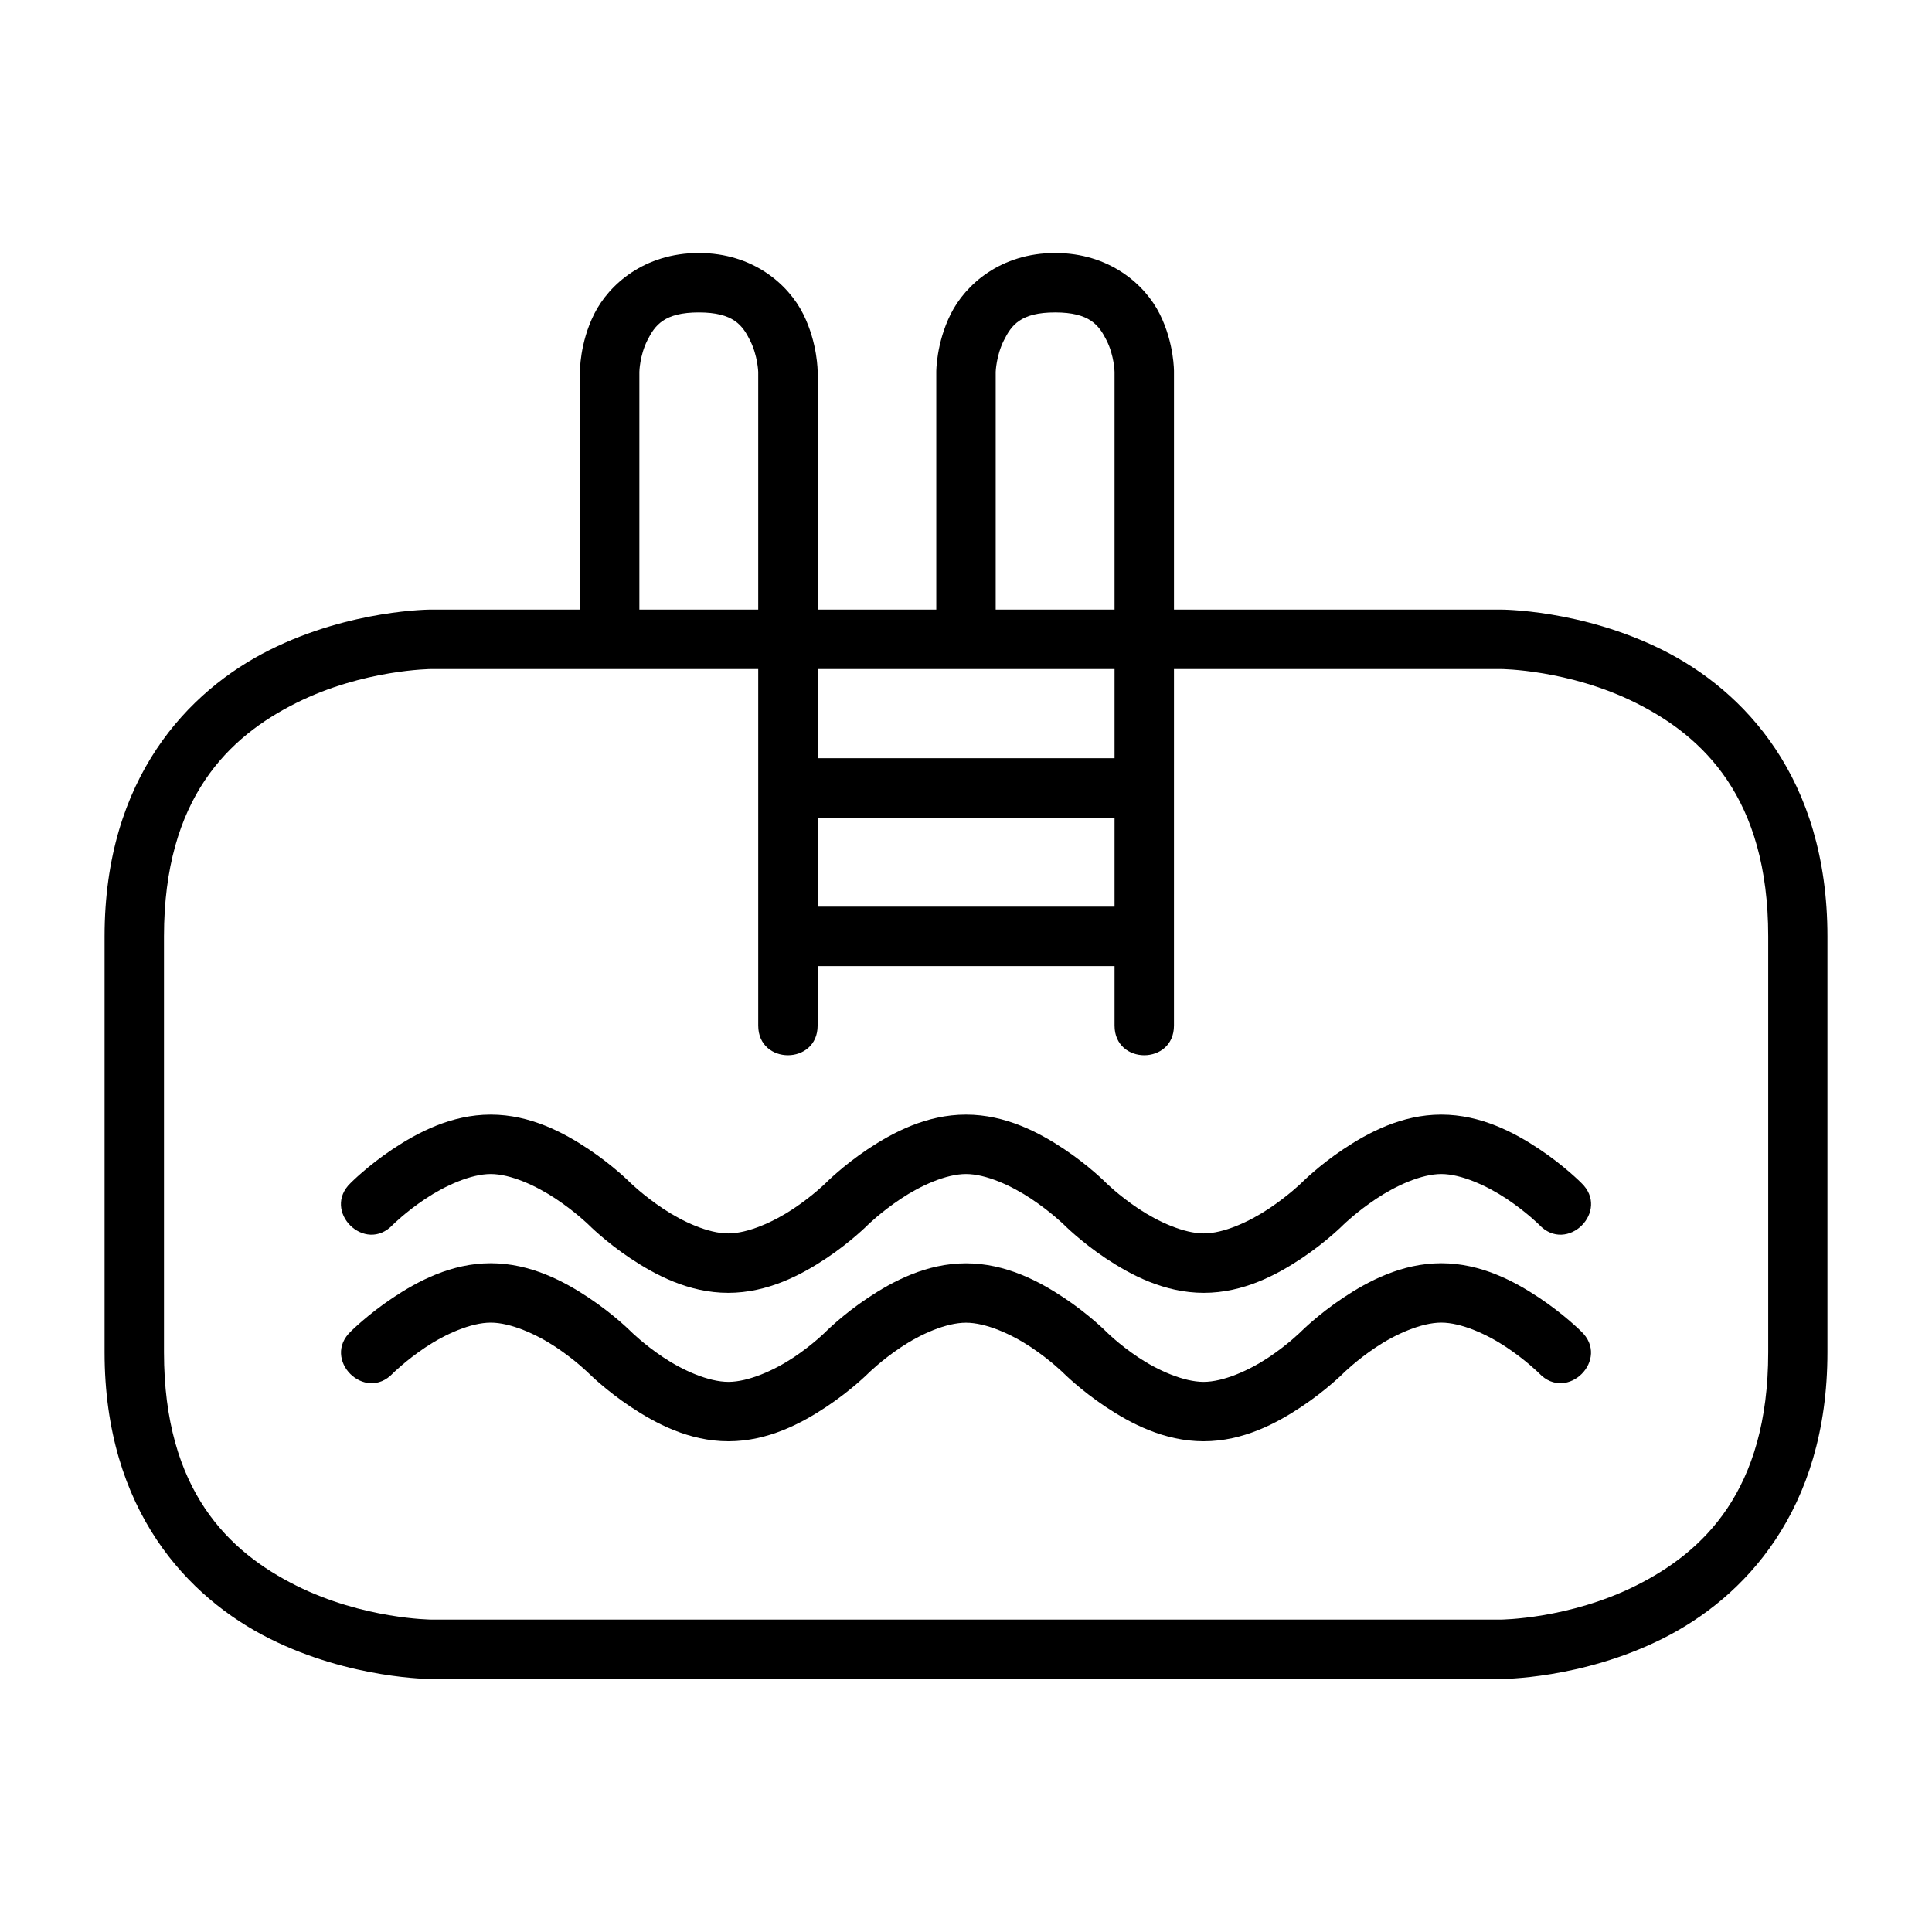
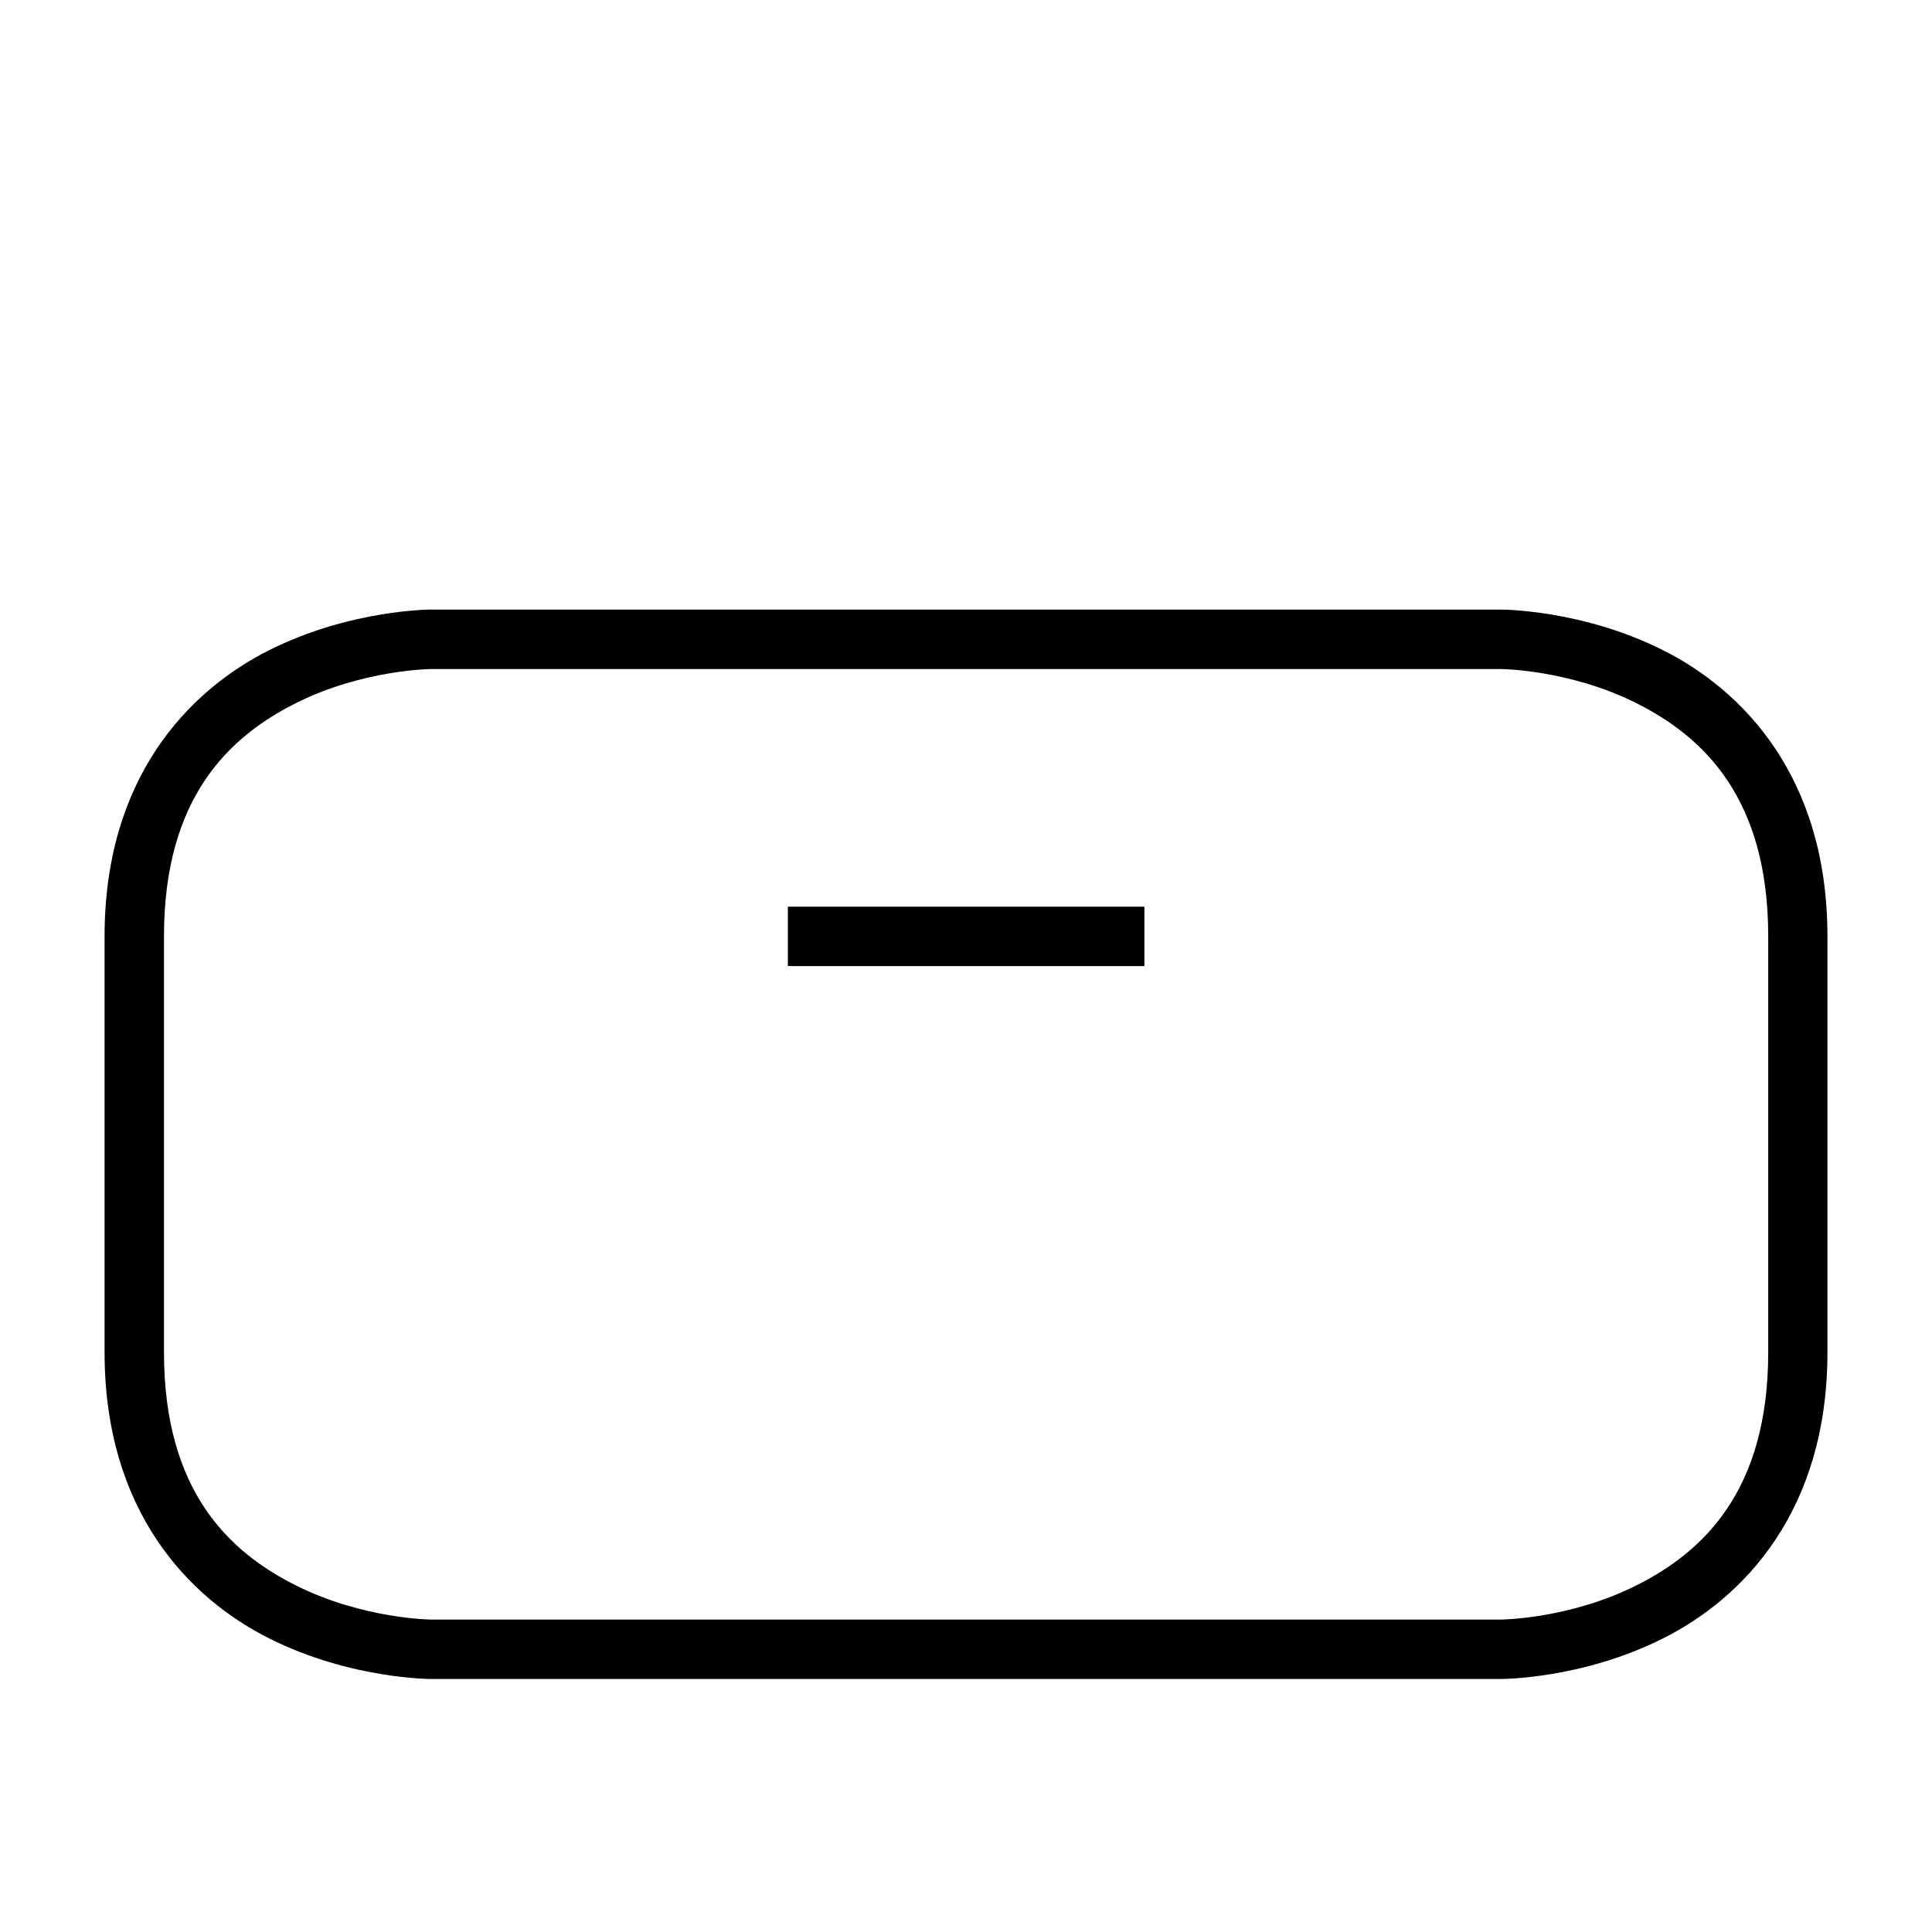
<svg xmlns="http://www.w3.org/2000/svg" fill="#000000" width="800px" height="800px" version="1.1" viewBox="144 144 512 512">
  <g>
-     <path d="m329.19 211.05c-14.434 0-23.828 8.375-27.719 16.156s-3.777 15.34-3.777 15.34v70.836c0 0.047 15.746 0 15.746 0v-70.836s0.078-4.285 2.094-8.309c2.012-4.027 4.473-7.438 13.656-7.438s11.586 3.41 13.598 7.438c2.012 4.027 2.148 8.309 2.148 8.309v173.23c0 10.5 15.746 10.5 15.746 0l0.004-173.23s0.055-7.559-3.836-15.34c-3.891-7.781-13.23-16.156-27.66-16.156z" />
-     <path d="m423.62 211.05c-14.434 0-23.77 8.375-27.66 16.156-3.891 7.781-3.836 15.34-3.836 15.34v70.84h15.746v-70.84s0.137-4.285 2.148-8.309c2.012-4.027 4.414-7.438 13.598-7.438 9.184 0 11.645 3.41 13.656 7.438 2.012 4.027 2.094 8.309 2.094 8.309v173.23c0 10.5 15.746 10.5 15.746 0l0.004-173.23s0.113-7.559-3.777-15.34-13.289-16.156-27.719-16.156z" />
-     <path d="m352.79 344.94v15.75h94.484v-15.75z" />
    <path d="m352.79 384.28v15.746h94.484v-15.746z" />
    <path d="m258.35 305.54s-21.324-0.078-42.883 10.699c-21.555 10.781-43.754 33.906-43.754 75.891v110.24c0 41.984 22.199 65.113 43.758 75.891s42.883 10.688 42.883 10.688h283.34s21.34 0.094 42.895-10.688c21.559-10.777 43.699-33.902 43.699-75.887v-110.24c0-41.984-22.141-65.109-43.699-75.891-21.555-10.777-42.895-10.699-42.895-10.699zm0 15.758h283.35s18.051 0.094 35.855 8.996c17.801 8.902 35.039 25.102 35.039 61.84v110.24c0 36.734-17.238 52.922-35.039 61.824-17.805 8.898-35.855 9.008-35.855 9.008 0-0.016-283.35 0-283.35 0s-18.051-0.109-35.855-9.012c-17.801-8.898-35.039-25.086-35.039-61.82v-110.24c0-36.734 17.238-52.938 35.039-61.84 17.801-8.902 35.855-8.996 35.855-8.996z" />
-     <path d="m274.05 439.38c-10.496 0-19.453 4.797-26.031 9.18-6.574 4.383-11.039 8.887-11.039 8.887-7.883 7.434 3.754 19.023 11.148 11.102 0 0 3.379-3.367 8.609-6.856s12.062-6.566 17.312-6.566c5.246 0 12.02 3.078 17.25 6.566s8.672 6.856 8.672 6.856 4.465 4.504 11.039 8.887c6.574 4.383 15.473 9.18 25.969 9.18 10.496 0 19.453-4.797 26.031-9.18 6.574-4.383 11.039-8.887 11.039-8.887s3.438-3.367 8.672-6.856c5.231-3.488 12.004-6.566 17.281-6.566s12.051 3.078 17.281 6.566 8.672 6.856 8.672 6.856 4.465 4.504 11.039 8.887c6.574 4.383 15.535 9.18 26.031 9.18 10.496 0 19.395-4.797 25.969-9.18 6.574-4.383 11.039-8.887 11.039-8.887s3.438-3.367 8.672-6.856c5.231-3.488 12.004-6.566 17.25-6.566s12.082 3.078 17.312 6.566 8.609 6.856 8.609 6.856c7.394 7.922 19.031-3.664 11.148-11.102 0 0-4.465-4.504-11.039-8.887-6.578-4.387-15.539-9.18-26.035-9.18-10.496 0-19.395 4.797-25.969 9.18-6.574 4.383-11.039 8.887-11.039 8.887s-3.438 3.367-8.672 6.856c-5.231 3.488-12.004 6.566-17.25 6.566-5.246 0-12.078-3.078-17.312-6.566-5.231-3.488-8.609-6.856-8.609-6.856s-4.465-4.504-11.039-8.887c-6.574-4.387-15.535-9.18-26.059-9.18-10.527 0-19.484 4.797-26.062 9.18-6.574 4.383-11.039 8.887-11.039 8.887s-3.379 3.367-8.609 6.856c-5.231 3.488-12.062 6.566-17.312 6.566-5.246 0-12.02-3.078-17.25-6.566-5.231-3.488-8.672-6.856-8.672-6.856s-4.465-4.504-11.039-8.887c-6.578-4.387-15.473-9.18-25.969-9.18z" />
-     <path d="m274.05 478.77c-10.496 0-19.406 4.797-25.984 9.18-6.574 4.383-11.039 8.84-11.039 8.84-7.922 7.394 3.664 19.031 11.102 11.148 0 0 3.426-3.414 8.656-6.902s12.02-6.519 17.266-6.519 12.078 3.031 17.312 6.519c5.231 3.488 8.656 6.902 8.656 6.902s4.465 4.457 11.039 8.84c6.574 4.383 15.488 9.176 25.984 9.176 10.496 0 19.453-4.797 26.031-9.18 6.574-4.383 11.039-8.84 11.039-8.84s3.426-3.414 8.656-6.902c5.211-3.477 11.961-6.496 17.234-6.496 5.269 0 12.023 3.023 17.234 6.496 5.231 3.488 8.656 6.902 8.656 6.902s4.465 4.457 11.039 8.84c6.574 4.387 15.535 9.18 26.031 9.18 10.496 0 19.406-4.797 25.984-9.18 6.574-4.383 11.039-8.84 11.039-8.84s3.426-3.414 8.656-6.902c5.231-3.488 12.062-6.519 17.312-6.519 5.246 0 12.035 3.031 17.266 6.519 5.231 3.488 8.656 6.902 8.656 6.902 7.434 7.883 19.023-3.754 11.102-11.148 0 0-4.465-4.457-11.039-8.84-6.578-4.383-15.492-9.176-25.988-9.176-10.496 0-19.453 4.797-26.031 9.18-6.574 4.383-11.039 8.84-11.039 8.84s-3.426 3.43-8.656 6.918c-5.231 3.488-12.016 6.504-17.262 6.504-5.246 0-12.082-3.016-17.312-6.504-5.231-3.488-8.609-6.918-8.609-6.918s-4.465-4.457-11.039-8.84c-6.566-4.375-15.5-9.16-26-9.16s-19.438 4.785-26 9.16c-6.574 4.383-11.039 8.84-11.039 8.84s-3.379 3.43-8.609 6.918c-5.234 3.488-12.066 6.504-17.312 6.504-5.246 0-12.035-3.016-17.266-6.504-5.231-3.488-8.656-6.918-8.656-6.918s-4.465-4.457-11.039-8.84c-6.578-4.387-15.535-9.18-26.031-9.18z" />
  </g>
</svg>